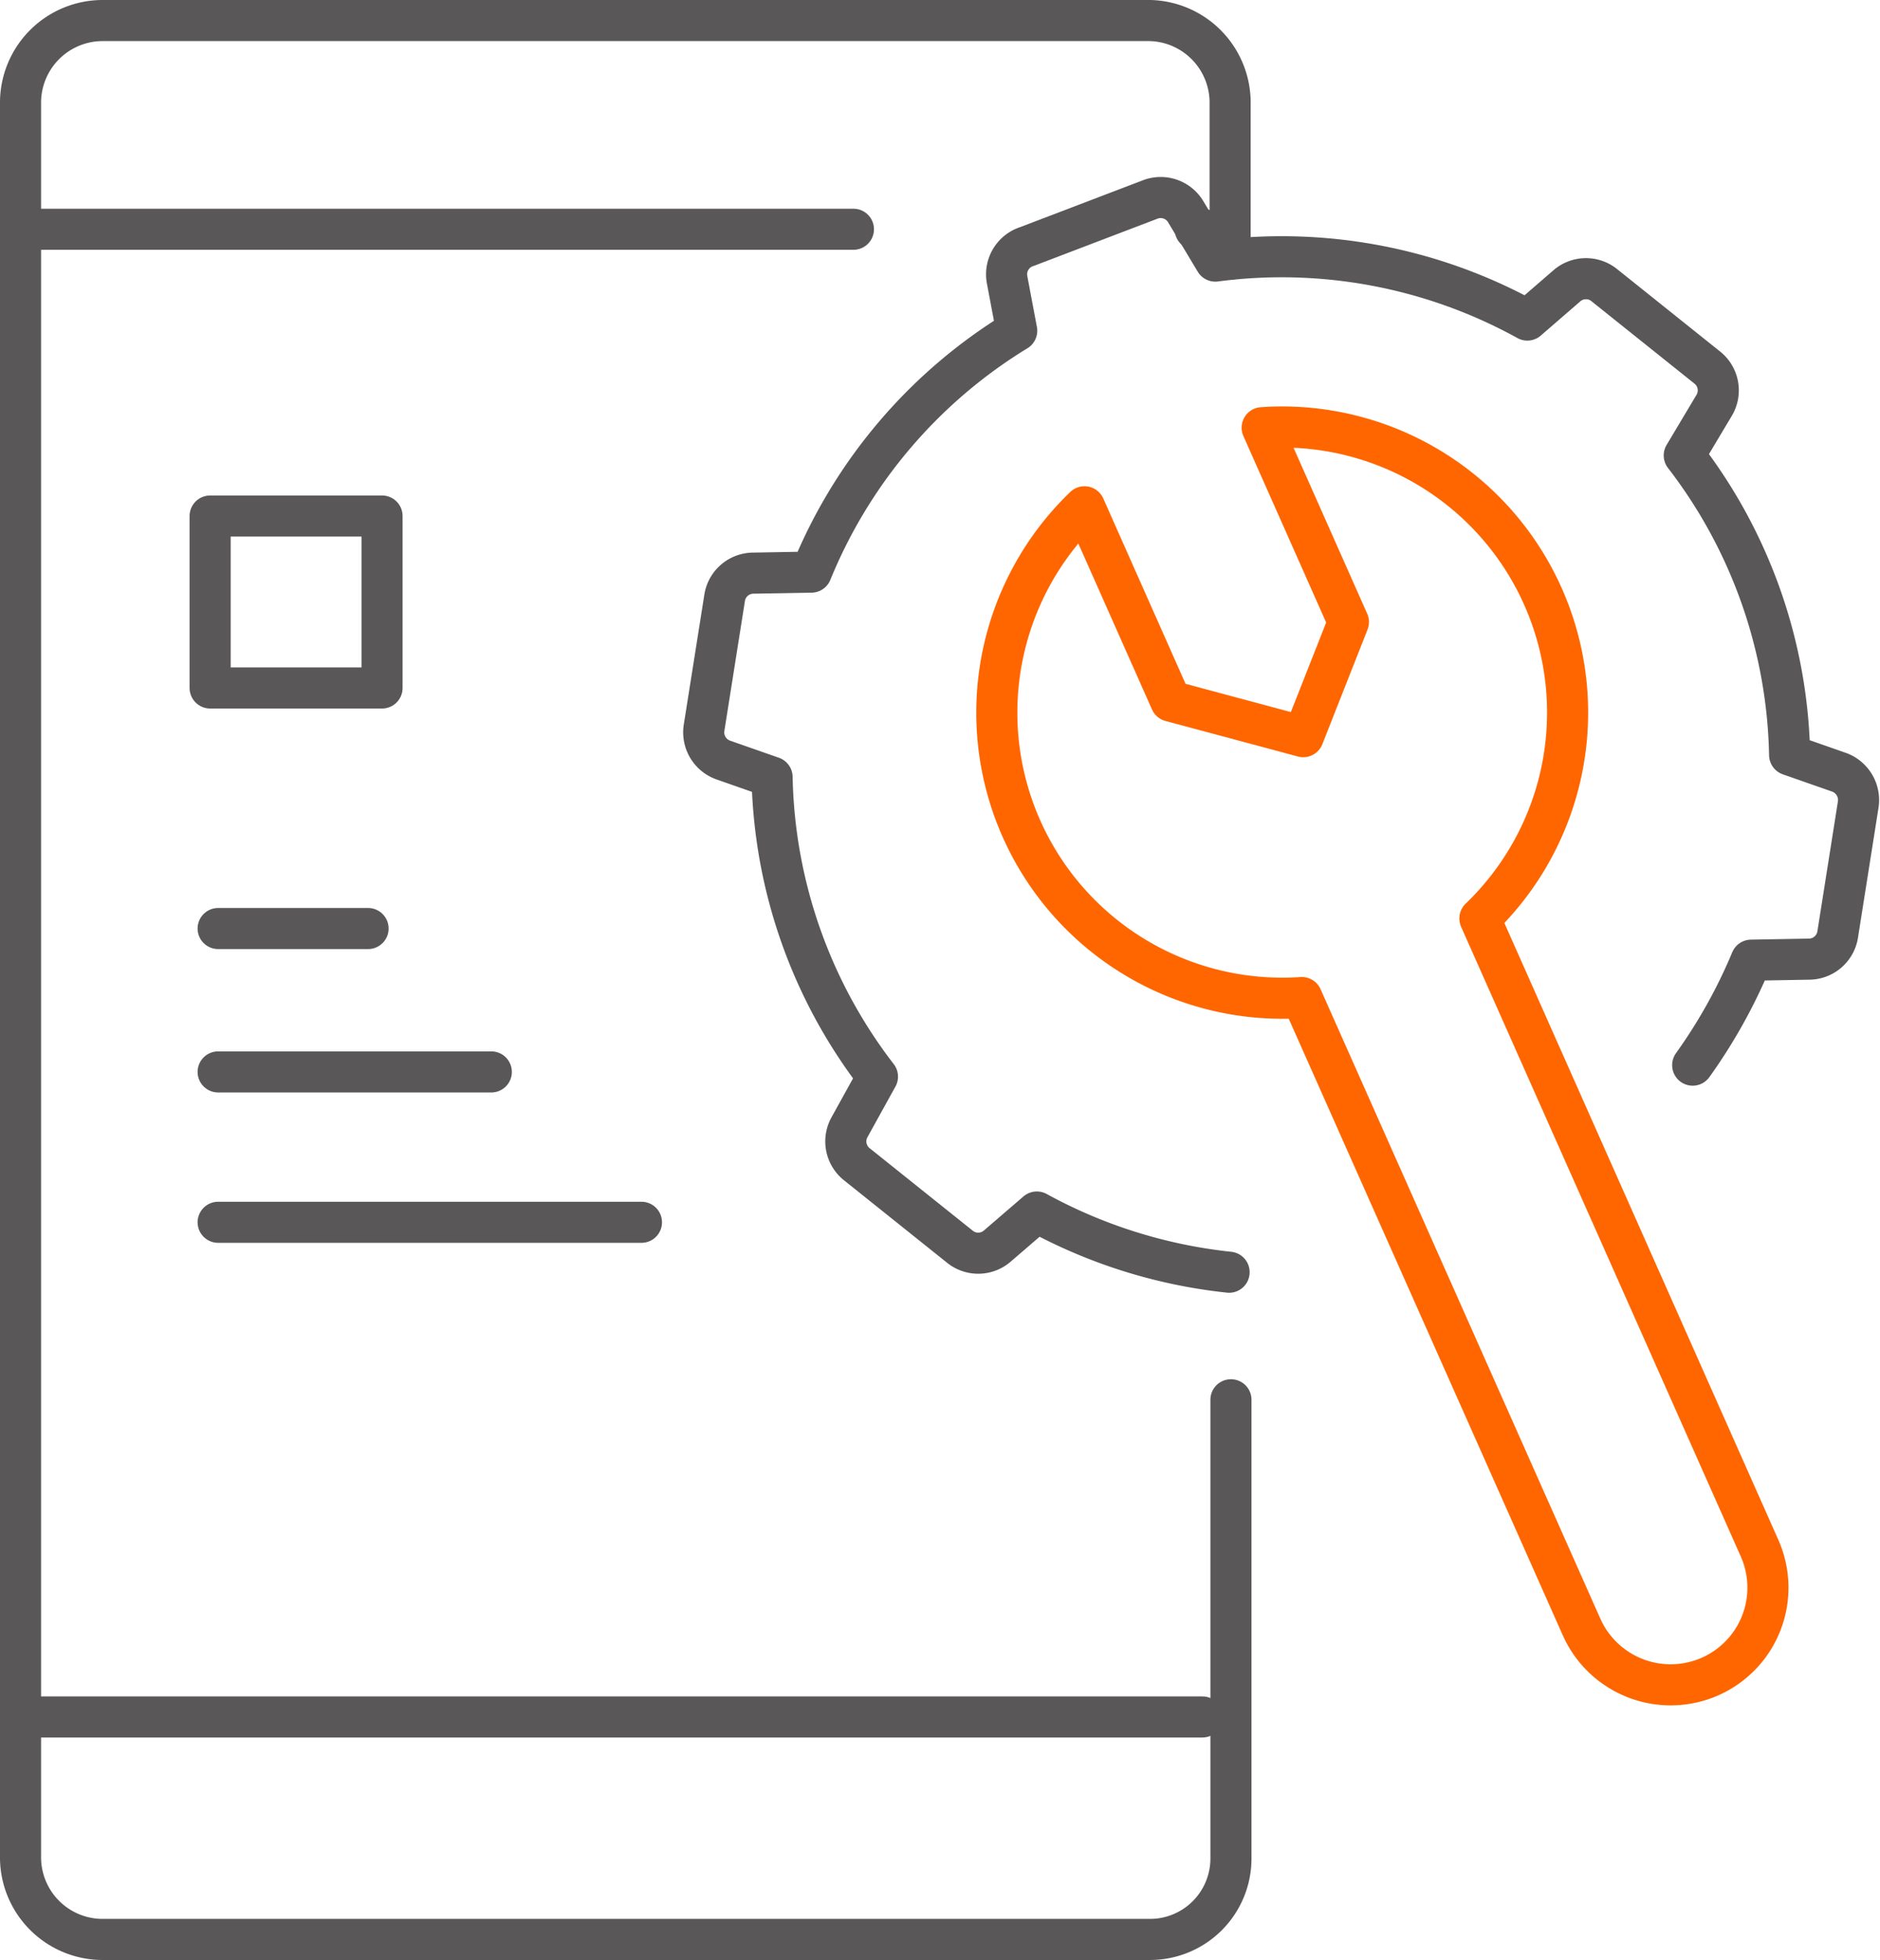
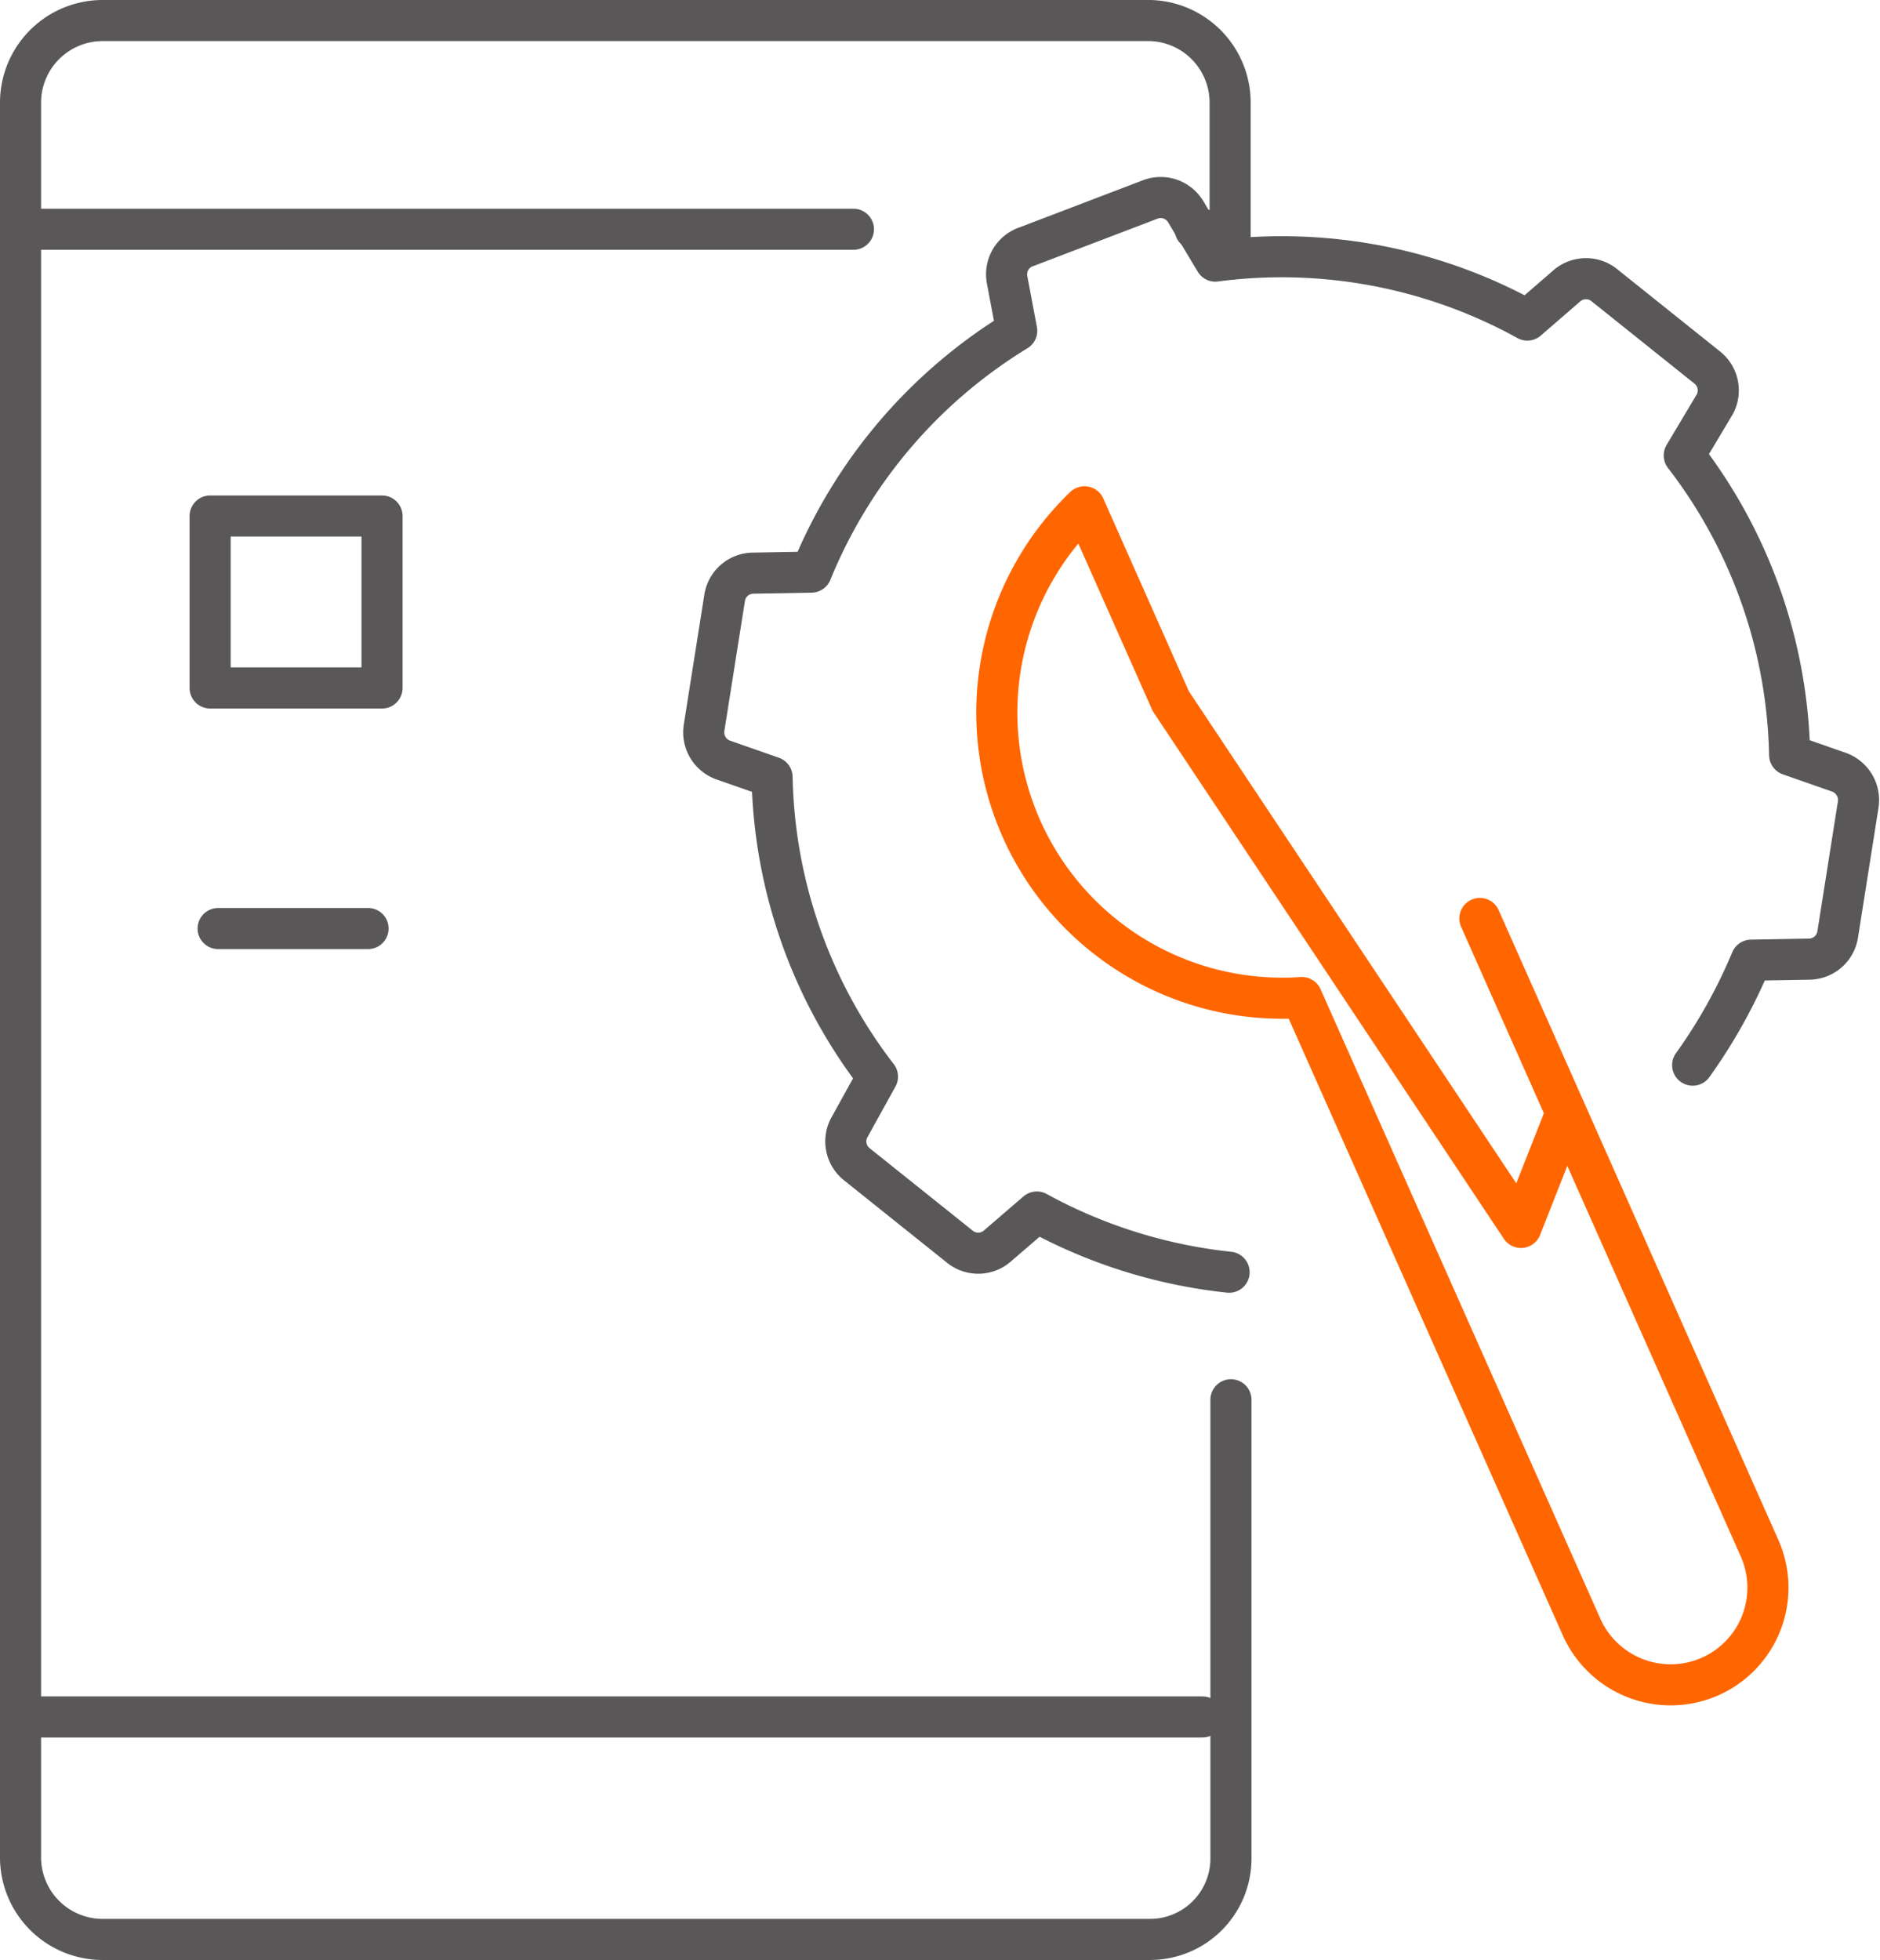
<svg xmlns="http://www.w3.org/2000/svg" viewBox="0 0 91.53 95.41">
  <defs>
    <style>.cls-1,.cls-2{fill:none;stroke-linecap:round;stroke-linejoin:round;stroke-width:2px;}.cls-1{stroke:#595757;}.cls-2{stroke:#f60;}</style>
  </defs>
  <g id="图层_2" data-name="图层 2">
    <g id="图层_1-2" data-name="图层 1">
      <path class="cls-1" d="M59.89,12.62V4.94A4,4,0,0,0,56,1h-51A4,4,0,0,0,1,4.94V90.48a4,4,0,0,0,3.94,3.93H56a3.94,3.94,0,0,0,3.93-3.93V68.14" />
      <line class="cls-1" x1="58.54" y1="11.16" x2="58.19" y2="11.16" />
      <line class="cls-1" x1="41.55" y1="11.16" x2="1" y2="11.16" />
      <line class="cls-1" x1="1" y1="83.58" x2="58.54" y2="83.58" />
-       <path class="cls-2" d="M85.66,75.35,72.05,44.71a13.9,13.9,0,0,0-10.6-23.89l4.2,9.46-2.2,5.58L57,34.13l-4.2-9.46A13.9,13.9,0,0,0,63.38,48.56L77,79.2a4.75,4.75,0,0,0,6.26,2.41h0A4.73,4.73,0,0,0,85.66,75.35Z" />
+       <path class="cls-2" d="M85.66,75.35,72.05,44.71l4.2,9.46-2.2,5.58L57,34.13l-4.2-9.46A13.9,13.9,0,0,0,63.38,48.56L77,79.2a4.75,4.75,0,0,0,6.26,2.41h0A4.73,4.73,0,0,0,85.66,75.35Z" />
      <path class="cls-1" d="M59.84,61.93A24.94,24.94,0,0,1,50.48,59l-1.94,1.67a1.42,1.42,0,0,1-1.83,0l-5-4a1.42,1.42,0,0,1-.35-1.8l1.36-2.46a24.66,24.66,0,0,1-5.13-14.58L35.22,37a1.43,1.43,0,0,1-.94-1.58l1-6.32a1.42,1.42,0,0,1,1.39-1.2l2.83-.05a24.69,24.69,0,0,1,10-11.75l-.47-2.49A1.42,1.42,0,0,1,50,12l6-2.29a1.42,1.42,0,0,1,1.73.6l1.44,2.4a24.75,24.75,0,0,1,15.19,2.87l1.94-1.68a1.42,1.42,0,0,1,1.83,0l5,4a1.42,1.42,0,0,1,.35,1.79L82,22.17a24.66,24.66,0,0,1,5.13,14.58l2.4.84a1.44,1.44,0,0,1,.94,1.57l-1,6.33a1.42,1.42,0,0,1-1.38,1.2l-2.83.05a25.85,25.85,0,0,1-2.85,5.11" />
      <rect class="cls-1" x="10.23" y="25.12" width="8.37" height="8.37" />
-       <line class="cls-1" x1="10.62" y1="52.18" x2="23.92" y2="52.18" />
      <line class="cls-1" x1="10.62" y1="45.2" x2="17.92" y2="45.2" />
-       <line class="cls-1" x1="10.62" y1="59.5" x2="31.23" y2="59.5" />
    </g>
  </g>
</svg>